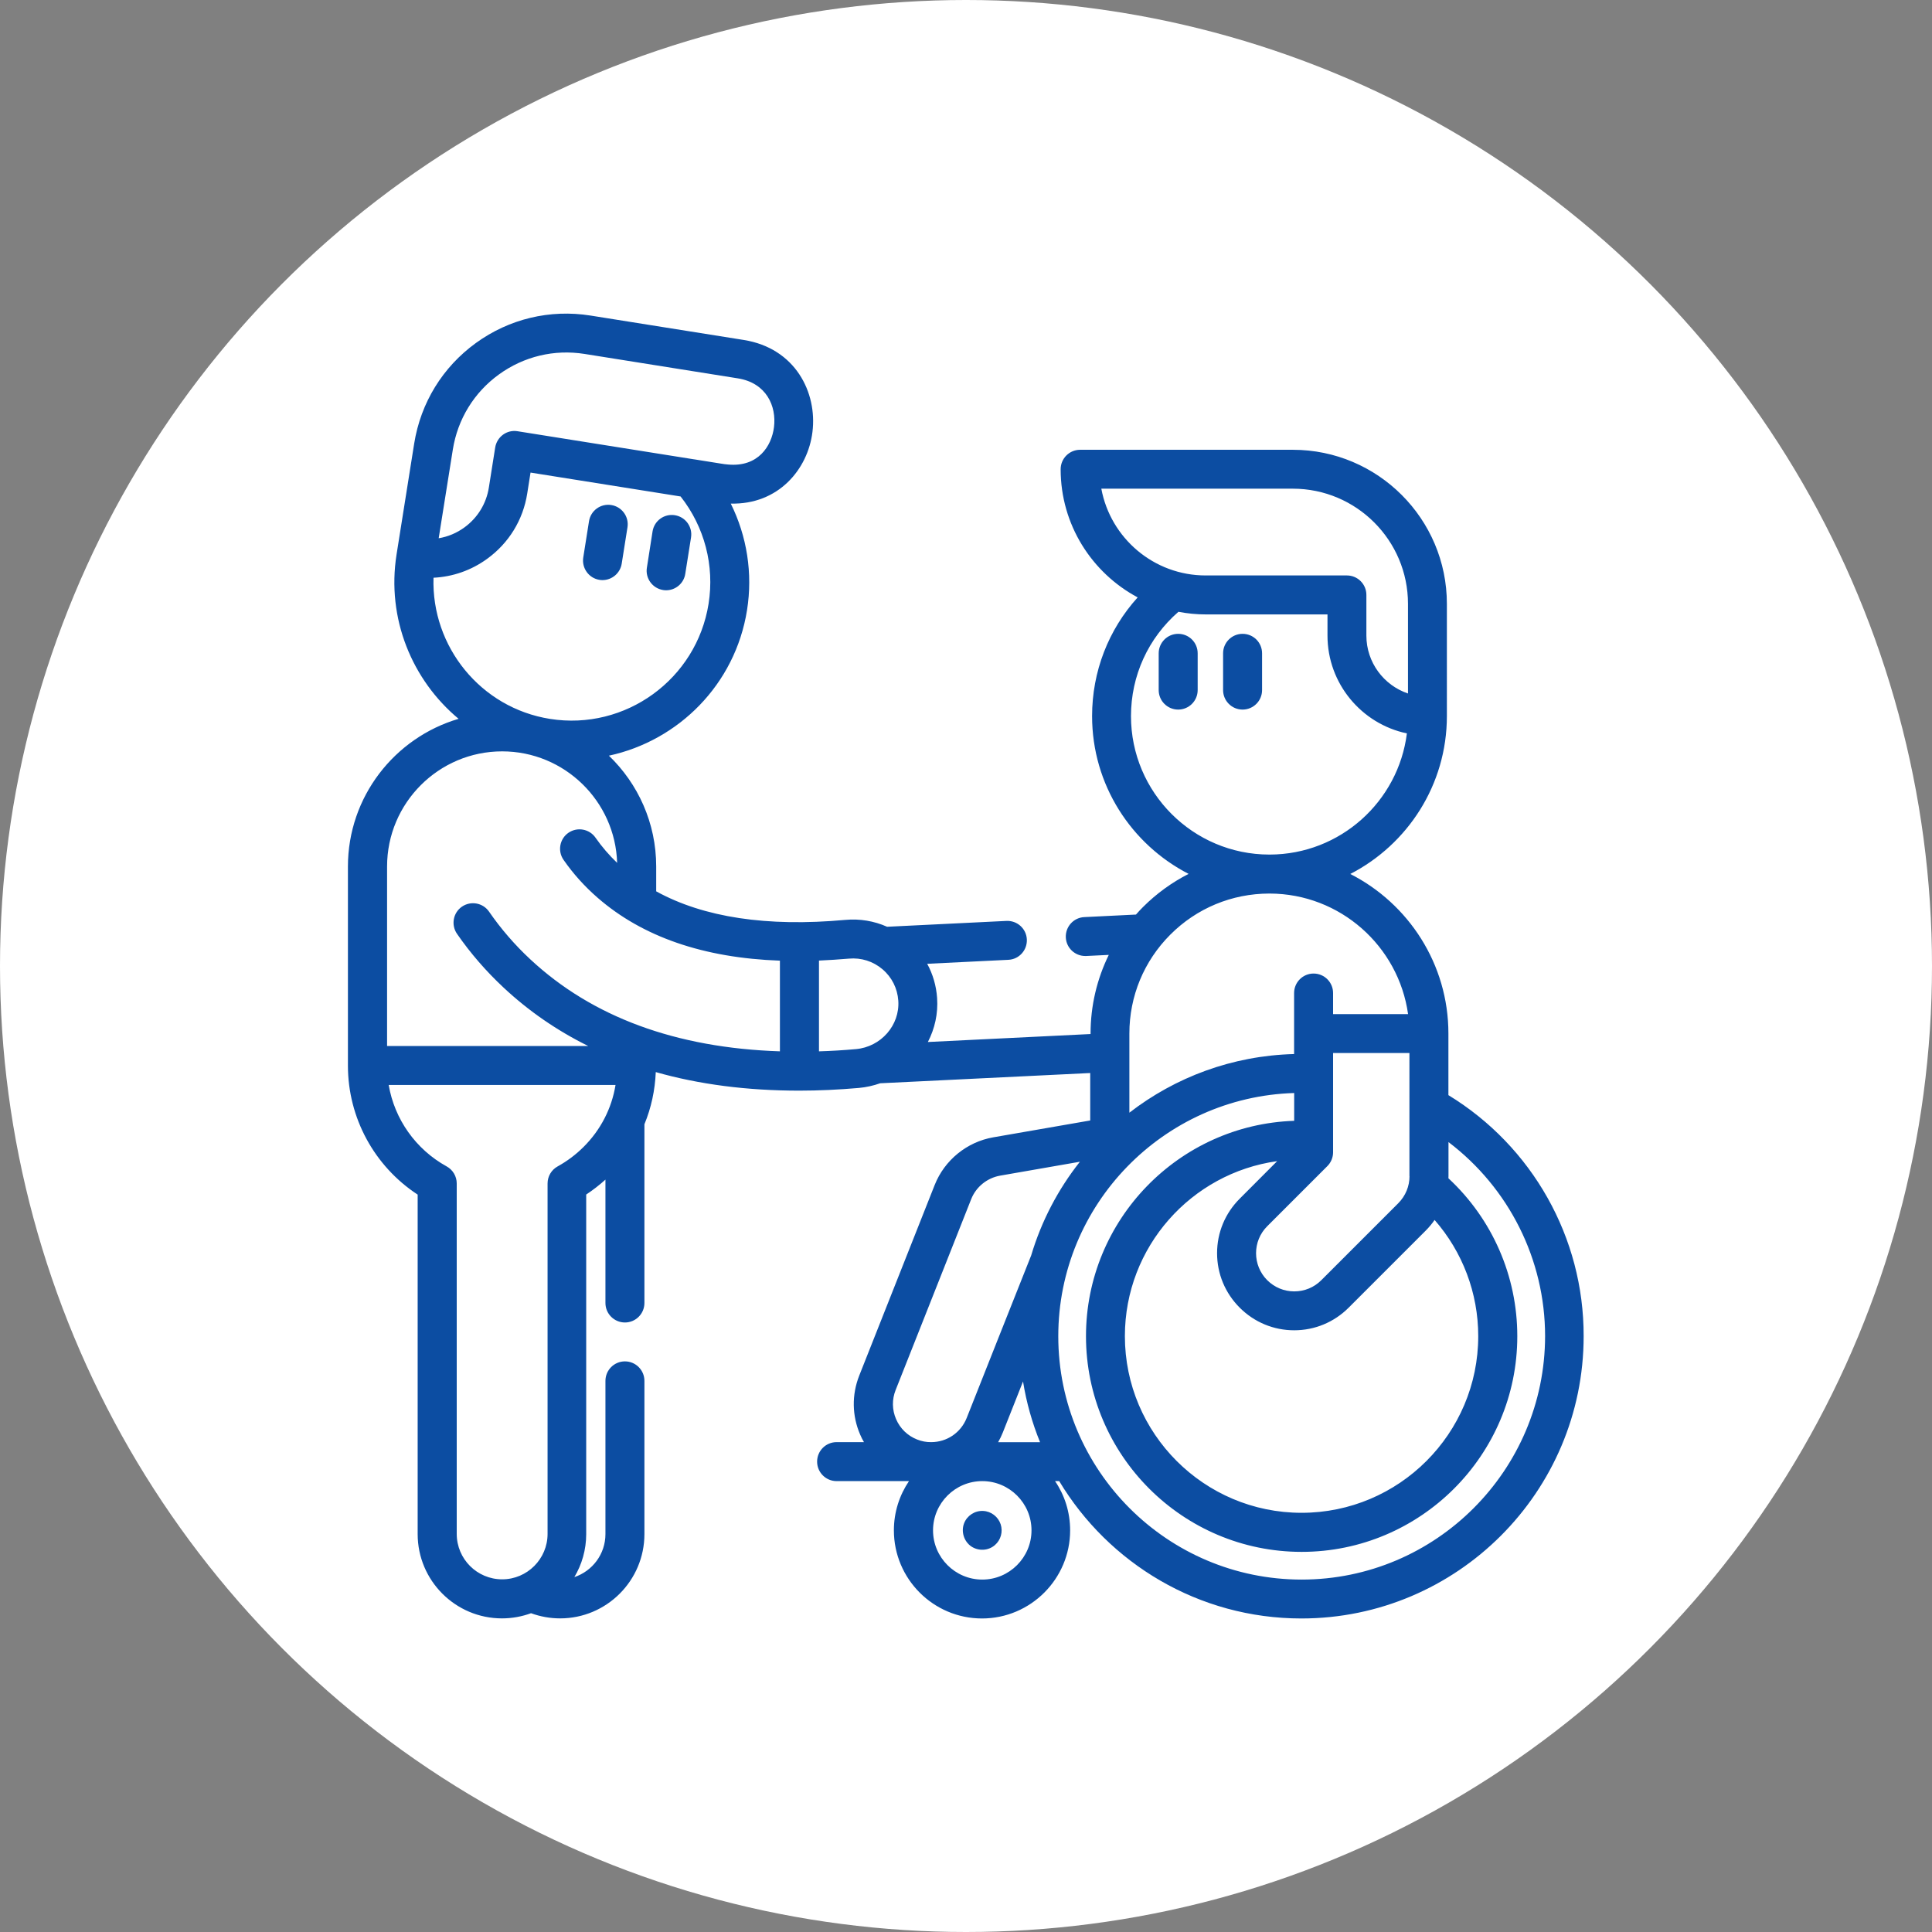
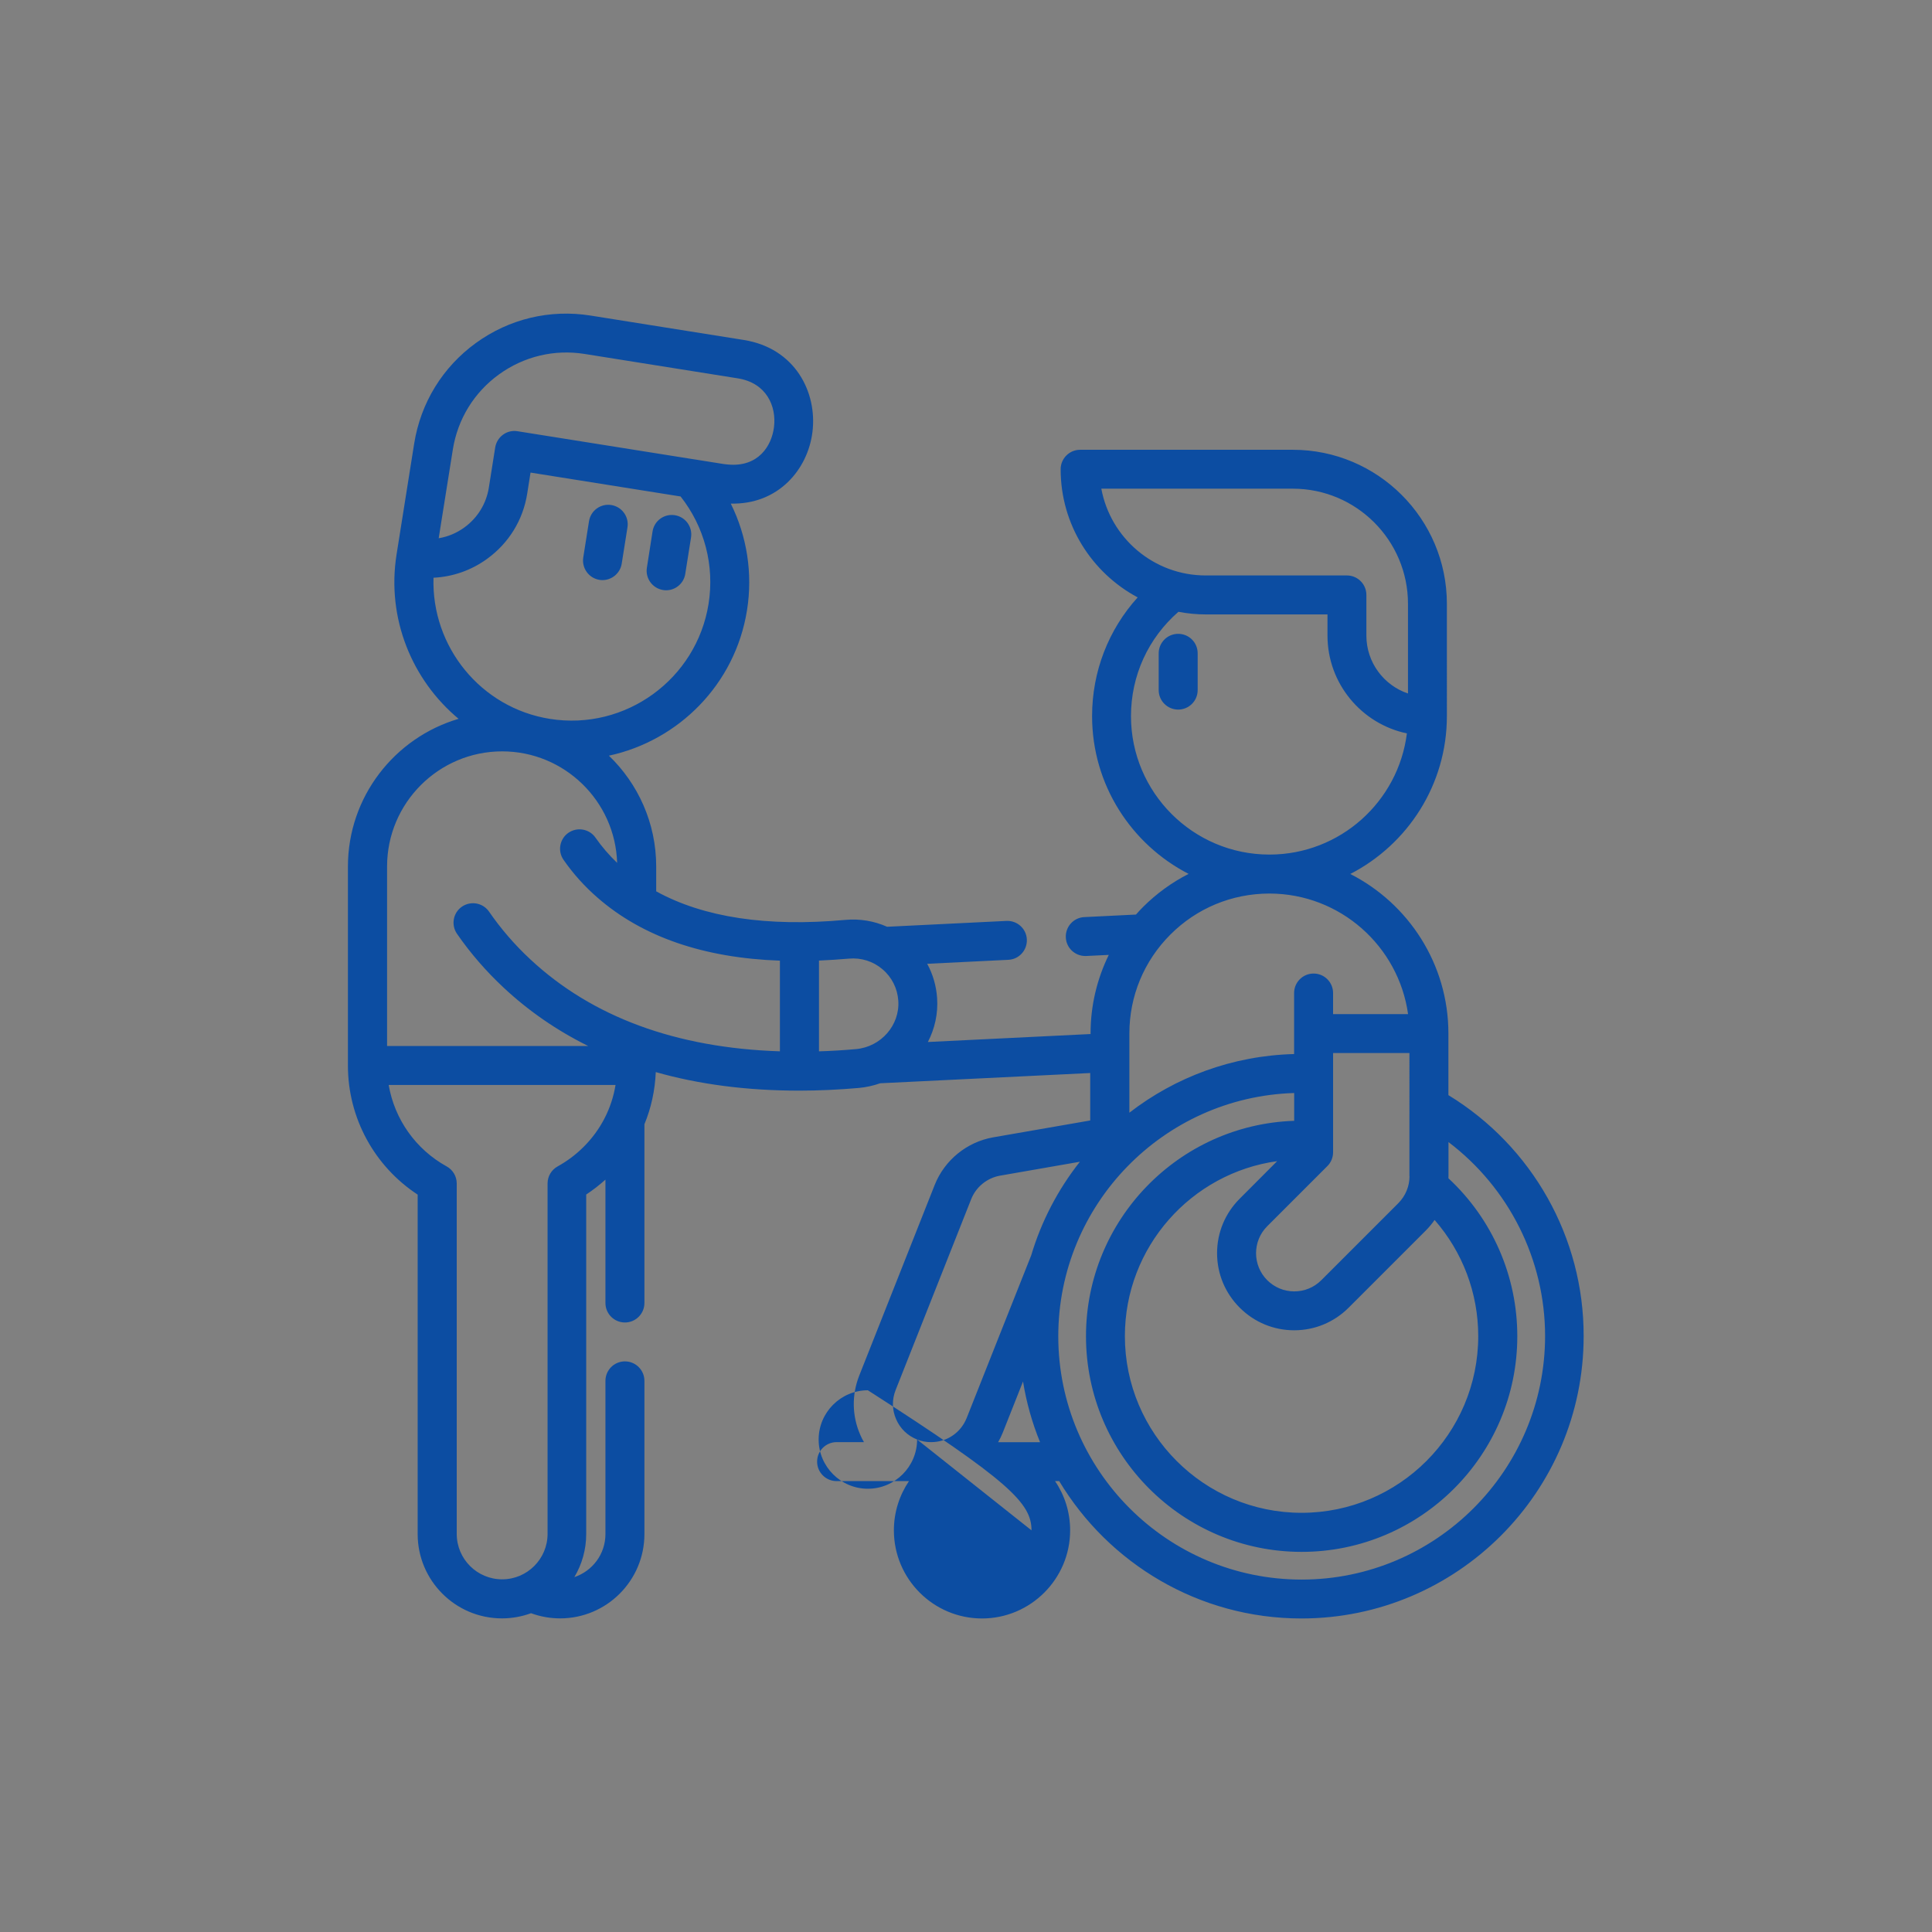
<svg xmlns="http://www.w3.org/2000/svg" version="1.1" id="Vrstva_1" x="0px" y="0px" width="228px" height="228px" viewBox="0 0 228 228" style="enable-background:new 0 0 228 228;" xml:space="preserve">
  <rect x="0" y="0" width="228" height="228" fill="#808080" stroke="none" />
  <style type="text/css">
	.st0{fill:#FFFFFF;}
	.st1{fill:#0C4DA2;}
</style>
-   <circle class="st0" cx="114" cy="114" r="114" />
  <g>
    <path class="st1" d="M70.74,68.43c0.12,0.02,0.24,0.03,0.36,0.03c1.11,0,2.09-0.81,2.27-1.94l0.68-4.29   c0.2-1.25-0.66-2.43-1.91-2.63c-1.25-0.2-2.43,0.65-2.63,1.91l-0.68,4.29C68.64,67.05,69.49,68.23,70.74,68.43z" />
    <path class="st1" d="M78.25,69.63c0.12,0.02,0.24,0.03,0.36,0.03c1.11,0,2.09-0.81,2.26-1.94l0.68-4.29   c0.2-1.25-0.65-2.43-1.91-2.63c-1.25-0.2-2.43,0.65-2.63,1.91L76.34,67C76.14,68.25,77,69.43,78.25,69.63z" />
-     <path class="st1" d="M170.93,129.24v-7.27c0-8.21-4.72-15.34-11.58-18.83c6.76-3.48,11.4-10.52,11.4-18.63c0,0,0-0.01,0-0.01V71.26   c0-10.03-8.16-18.18-18.18-18.18h-25.1c-1.27,0-2.3,1.03-2.3,2.3c0,6.54,3.68,12.23,9.09,15.12c-3.45,3.81-5.38,8.75-5.38,14.01   c0,8.11,4.63,15.14,11.39,18.62c-1.96,1-3.78,2.31-5.38,3.91c-0.29,0.29-0.57,0.59-0.83,0.89l-6.1,0.3   c-1.27,0.06-2.24,1.14-2.18,2.41c0.06,1.23,1.08,2.18,2.29,2.18c0.04,0,0.08,0,0.11,0l2.67-0.13c-1.4,2.86-2.15,6.01-2.15,9.29   v0.05l-19.2,0.94c0.81-1.56,1.22-3.34,1.09-5.2c-0.1-1.44-0.5-2.8-1.17-4.03l9.58-0.47c1.27-0.06,2.24-1.14,2.18-2.41   s-1.14-2.24-2.41-2.18l-14.08,0.69c-1.53-0.68-3.22-0.97-4.94-0.81c-9.23,0.84-16.71-0.29-22.31-3.37v-2.93   c0-5.13-2.14-9.77-5.58-13.08c8.21-1.77,14.91-8.41,16.3-17.18c0.69-4.34-0.01-8.72-1.92-12.57c5.62,0.14,9.1-4.05,9.64-8.45   c0.58-4.66-2.02-9.89-8.11-10.86l-18.08-2.88c-4.8-0.76-9.6,0.39-13.53,3.24c-3.93,2.85-6.51,7.06-7.28,11.86l-2.08,13.09v0v0   c-1.2,7.56,1.83,14.83,7.32,19.4c-7.54,2.22-13.06,9.19-13.06,17.44v23.49c0,6.16,3.12,11.87,8.23,15.22v40.06   c0,5.49,4.46,9.95,9.95,9.95c1.21,0,2.36-0.22,3.43-0.61c1.09,0.4,2.26,0.61,3.43,0.61c5.49,0,9.95-4.46,9.95-9.95v-18.08   c0-1.27-1.03-2.3-2.3-2.3c-1.27,0-2.3,1.03-2.3,2.3v18.08c0,2.37-1.54,4.37-3.67,5.08c0.89-1.49,1.4-3.23,1.4-5.08v-40.07   c0.8-0.53,1.56-1.12,2.27-1.76v14.56c0,1.27,1.03,2.3,2.3,2.3s2.3-1.03,2.3-2.3v-21.09c0.8-1.94,1.25-4.01,1.34-6.16   c5.13,1.46,10.78,2.19,16.93,2.19c2.3,0,4.67-0.11,7.05-0.32c0.87-0.08,1.71-0.27,2.5-0.55l24.79-1.21v5.6l-11.45,1.99   c-3.1,0.54-5.74,2.69-6.9,5.61l-8.91,22.51c-0.89,2.26-0.86,4.73,0.11,6.96c0.13,0.31,0.28,0.61,0.45,0.89h-3.23   c-1.27,0-2.3,1.03-2.3,2.3c0,1.27,1.03,2.3,2.3,2.3h8.54c-1.12,1.66-1.78,3.66-1.78,5.81c0,5.74,4.67,10.4,10.4,10.4   s10.4-4.67,10.4-10.4c0-2.15-0.65-4.15-1.78-5.81h0.49c5.83,9.7,16.46,16.21,28.58,16.21c18.37,0,33.31-14.94,33.31-33.31   C186.92,146.05,180.82,135.27,170.93,129.24z M53.44,53.05c0.57-3.58,2.5-6.73,5.44-8.86c2.94-2.13,6.53-2.99,10.11-2.42   l18.08,2.88c3.38,0.54,4.58,3.28,4.27,5.76c-0.28,2.23-1.86,4.73-5.41,4.41c-0.28-0.02-0.57-0.06-0.86-0.11l-3.13-0.5   c-0.01,0-0.02,0-0.02,0l-20.85-3.32c-0.6-0.1-1.22,0.05-1.71,0.41c-0.49,0.36-0.82,0.9-0.92,1.5l-0.75,4.74   c-0.3,1.9-1.33,3.57-2.88,4.7c-0.92,0.67-1.95,1.1-3.04,1.28L53.44,53.05z M51.16,68.18c2.27-0.11,4.46-0.87,6.34-2.24   c2.55-1.85,4.23-4.58,4.72-7.7l0.39-2.47l17.71,2.82c2.82,3.58,4.02,8.15,3.3,12.67c-1.42,8.9-9.81,14.99-18.71,13.58   C56.71,83.54,50.9,76.29,51.16,68.18z M59.26,88.67c7.35,0,13.35,5.87,13.57,13.16c-0.96-0.92-1.81-1.91-2.55-2.97   c-0.72-1.04-2.15-1.3-3.2-0.58c-1.04,0.72-1.3,2.16-0.57,3.2c1.13,1.63,2.48,3.13,4.01,4.46c5.3,4.62,12.52,7.11,21.52,7.43v10.7   c-12.26-0.4-22.16-4.05-29.46-10.86c-1.83-1.7-3.47-3.6-4.87-5.63c-0.72-1.04-2.15-1.3-3.2-0.58c-1.04,0.72-1.3,2.15-0.58,3.2   c1.59,2.3,3.45,4.44,5.52,6.37c2.96,2.76,6.28,5.05,9.96,6.87H45.68v-21.19C45.68,94.77,51.77,88.67,59.26,88.67z M68.87,135.35   c-0.91,0.91-1.94,1.68-3.06,2.3c-0.73,0.4-1.19,1.17-1.19,2.01v41.36c0,2.95-2.4,5.36-5.36,5.36s-5.36-2.4-5.36-5.36v-41.36   c0-0.84-0.46-1.61-1.19-2.01c-3.66-2.02-6.15-5.58-6.84-9.61h26.77C72.19,130.8,70.89,133.34,68.87,135.35z M96.65,124.07v-10.71   c1.15-0.05,2.33-0.13,3.53-0.23c1.45-0.13,2.85,0.31,3.96,1.25c1.11,0.94,1.77,2.26,1.87,3.71c0.2,2.89-2.04,5.46-5.01,5.72   C99.53,123.94,98.08,124.03,96.65,124.07z M166.34,138.8c0,1.2-0.47,2.33-1.32,3.19l-9.09,9.09c-0.85,0.85-1.98,1.32-3.19,1.32   s-2.33-0.47-3.19-1.32c-1.76-1.76-1.76-4.62,0-6.37l7.1-7.1c0.43-0.43,0.67-1.02,0.67-1.62v-11.72h9.01V138.8z M146.3,141.46   c-1.72,1.72-2.67,4-2.67,6.43c0,2.43,0.95,4.71,2.67,6.43c1.72,1.72,4,2.67,6.43,2.67c2.43,0,4.71-0.95,6.43-2.67l9.09-9.09   c0.39-0.39,0.74-0.81,1.05-1.26c3.3,3.77,5.15,8.62,5.15,13.71c0,11.5-9.35,20.85-20.85,20.85s-20.85-9.35-20.85-20.85   c0-10.52,7.83-19.24,17.97-20.65L146.3,141.46z M129.97,57.67h22.6c7.49,0,13.59,6.09,13.59,13.59v10.58   c-2.85-0.96-4.91-3.66-4.91-6.83v-4.8c0-1.27-1.03-2.3-2.3-2.3H142.3C136.17,67.92,131.05,63.5,129.97,57.67z M133.47,84.51   c0-4.77,2.03-9.2,5.6-12.31c1.05,0.2,2.13,0.31,3.24,0.31h14.35v2.5c0,5.67,4.03,10.42,9.37,11.54   c-1.01,8.04-7.87,14.28-16.18,14.3c-0.01,0-0.02,0-0.03,0s-0.02,0-0.03,0C140.78,100.84,133.47,93.51,133.47,84.51z M149.78,105.45   c0.01,0,0.02,0,0.03,0c0.01,0,0.02,0,0.03,0c8.32,0.02,15.21,6.21,16.33,14.23h-8.85v-2.49c0-1.27-1.03-2.3-2.3-2.3   c-1.27,0-2.3,1.03-2.3,2.3v7.2c-7.31,0.19-14.03,2.74-19.44,6.92v-9.34c0-4.41,1.72-8.56,4.84-11.68   C141.24,107.17,145.38,105.46,149.78,105.45z M108.23,169.88c-1.12-0.44-2-1.29-2.48-2.4c-0.48-1.1-0.5-2.33-0.05-3.45l8.91-22.51   c0.57-1.45,1.88-2.51,3.42-2.78l9.41-1.64c-2.57,3.25-4.54,7-5.75,11.06c-0.04,0.07-7.61,19.18-7.61,19.18   c-0.69,1.73-2.33,2.85-4.19,2.85C109.32,170.2,108.76,170.09,108.23,169.88z M121.73,180.6c0,3.2-2.61,5.81-5.81,5.81   c-3.2,0-5.81-2.61-5.81-5.81c0-3.2,2.61-5.81,5.81-5.81C119.12,174.79,121.73,177.39,121.73,180.6z M117.79,170.2   c0.21-0.37,0.4-0.75,0.56-1.16l2.38-6.01c0.4,2.49,1.08,4.89,2.01,7.17H117.79z M153.61,186.41c-15.84,0-28.72-12.88-28.72-28.72   c0-15.54,12.41-28.24,27.84-28.7v3.28c-13.63,0.46-24.57,11.69-24.57,25.42c0,14.03,11.41,25.45,25.45,25.45   c14.03,0,25.45-11.42,25.45-25.45c0-7.11-2.95-13.83-8.13-18.64c0-0.08,0.01-0.16,0.01-0.25v-4.02c7.11,5.39,11.4,13.84,11.4,22.9   C182.32,173.52,169.44,186.41,153.61,186.41z" />
-     <path class="st1" d="M146.64,74.8c-1.27,0-2.3,1.03-2.3,2.3v4.34c0,1.27,1.03,2.3,2.3,2.3s2.3-1.03,2.3-2.3v-4.34   C148.94,75.82,147.91,74.8,146.64,74.8z" />
+     <path class="st1" d="M170.93,129.24v-7.27c0-8.21-4.72-15.34-11.58-18.83c6.76-3.48,11.4-10.52,11.4-18.63c0,0,0-0.01,0-0.01V71.26   c0-10.03-8.16-18.18-18.18-18.18h-25.1c-1.27,0-2.3,1.03-2.3,2.3c0,6.54,3.68,12.23,9.09,15.12c-3.45,3.81-5.38,8.75-5.38,14.01   c0,8.11,4.63,15.14,11.39,18.62c-1.96,1-3.78,2.31-5.38,3.91c-0.29,0.29-0.57,0.59-0.83,0.89l-6.1,0.3   c-1.27,0.06-2.24,1.14-2.18,2.41c0.06,1.23,1.08,2.18,2.29,2.18c0.04,0,0.08,0,0.11,0l2.67-0.13c-1.4,2.86-2.15,6.01-2.15,9.29   v0.05l-19.2,0.94c0.81-1.56,1.22-3.34,1.09-5.2c-0.1-1.44-0.5-2.8-1.17-4.03l9.58-0.47c1.27-0.06,2.24-1.14,2.18-2.41   s-1.14-2.24-2.41-2.18l-14.08,0.69c-1.53-0.68-3.22-0.97-4.94-0.81c-9.23,0.84-16.71-0.29-22.31-3.37v-2.93   c0-5.13-2.14-9.77-5.58-13.08c8.21-1.77,14.91-8.41,16.3-17.18c0.69-4.34-0.01-8.72-1.92-12.57c5.62,0.14,9.1-4.05,9.64-8.45   c0.58-4.66-2.02-9.89-8.11-10.86l-18.08-2.88c-4.8-0.76-9.6,0.39-13.53,3.24c-3.93,2.85-6.51,7.06-7.28,11.86l-2.08,13.09v0v0   c-1.2,7.56,1.83,14.83,7.32,19.4c-7.54,2.22-13.06,9.19-13.06,17.44v23.49c0,6.16,3.12,11.87,8.23,15.22v40.06   c0,5.49,4.46,9.95,9.95,9.95c1.21,0,2.36-0.22,3.43-0.61c1.09,0.4,2.26,0.61,3.43,0.61c5.49,0,9.95-4.46,9.95-9.95v-18.08   c0-1.27-1.03-2.3-2.3-2.3c-1.27,0-2.3,1.03-2.3,2.3v18.08c0,2.37-1.54,4.37-3.67,5.08c0.89-1.49,1.4-3.23,1.4-5.08v-40.07   c0.8-0.53,1.56-1.12,2.27-1.76v14.56c0,1.27,1.03,2.3,2.3,2.3s2.3-1.03,2.3-2.3v-21.09c0.8-1.94,1.25-4.01,1.34-6.16   c5.13,1.46,10.78,2.19,16.93,2.19c2.3,0,4.67-0.11,7.05-0.32c0.87-0.08,1.71-0.27,2.5-0.55l24.79-1.21v5.6l-11.45,1.99   c-3.1,0.54-5.74,2.69-6.9,5.61l-8.91,22.51c-0.89,2.26-0.86,4.73,0.11,6.96c0.13,0.31,0.28,0.61,0.45,0.89h-3.23   c-1.27,0-2.3,1.03-2.3,2.3c0,1.27,1.03,2.3,2.3,2.3h8.54c-1.12,1.66-1.78,3.66-1.78,5.81c0,5.74,4.67,10.4,10.4,10.4   s10.4-4.67,10.4-10.4c0-2.15-0.65-4.15-1.78-5.81h0.49c5.83,9.7,16.46,16.21,28.58,16.21c18.37,0,33.31-14.94,33.31-33.31   C186.92,146.05,180.82,135.27,170.93,129.24z M53.44,53.05c0.57-3.58,2.5-6.73,5.44-8.86c2.94-2.13,6.53-2.99,10.11-2.42   l18.08,2.88c3.38,0.54,4.58,3.28,4.27,5.76c-0.28,2.23-1.86,4.73-5.41,4.41c-0.28-0.02-0.57-0.06-0.86-0.11l-3.13-0.5   c-0.01,0-0.02,0-0.02,0l-20.85-3.32c-0.6-0.1-1.22,0.05-1.71,0.41c-0.49,0.36-0.82,0.9-0.92,1.5l-0.75,4.74   c-0.3,1.9-1.33,3.57-2.88,4.7c-0.92,0.67-1.95,1.1-3.04,1.28L53.44,53.05z M51.16,68.18c2.27-0.11,4.46-0.87,6.34-2.24   c2.55-1.85,4.23-4.58,4.72-7.7l0.39-2.47l17.71,2.82c2.82,3.58,4.02,8.15,3.3,12.67c-1.42,8.9-9.81,14.99-18.71,13.58   C56.71,83.54,50.9,76.29,51.16,68.18z M59.26,88.67c7.35,0,13.35,5.87,13.57,13.16c-0.96-0.92-1.81-1.91-2.55-2.97   c-0.72-1.04-2.15-1.3-3.2-0.58c-1.04,0.72-1.3,2.16-0.57,3.2c1.13,1.63,2.48,3.13,4.01,4.46c5.3,4.62,12.52,7.11,21.52,7.43v10.7   c-12.26-0.4-22.16-4.05-29.46-10.86c-1.83-1.7-3.47-3.6-4.87-5.63c-0.72-1.04-2.15-1.3-3.2-0.58c-1.04,0.72-1.3,2.15-0.58,3.2   c1.59,2.3,3.45,4.44,5.52,6.37c2.96,2.76,6.28,5.05,9.96,6.87H45.68v-21.19C45.68,94.77,51.77,88.67,59.26,88.67z M68.87,135.35   c-0.91,0.91-1.94,1.68-3.06,2.3c-0.73,0.4-1.19,1.17-1.19,2.01v41.36c0,2.95-2.4,5.36-5.36,5.36s-5.36-2.4-5.36-5.36v-41.36   c0-0.84-0.46-1.61-1.19-2.01c-3.66-2.02-6.15-5.58-6.84-9.61h26.77C72.19,130.8,70.89,133.34,68.87,135.35z M96.65,124.07v-10.71   c1.15-0.05,2.33-0.13,3.53-0.23c1.45-0.13,2.85,0.31,3.96,1.25c1.11,0.94,1.77,2.26,1.87,3.71c0.2,2.89-2.04,5.46-5.01,5.72   C99.53,123.94,98.08,124.03,96.65,124.07z M166.34,138.8c0,1.2-0.47,2.33-1.32,3.19l-9.09,9.09c-0.85,0.85-1.98,1.32-3.19,1.32   s-2.33-0.47-3.19-1.32c-1.76-1.76-1.76-4.62,0-6.37l7.1-7.1c0.43-0.43,0.67-1.02,0.67-1.62v-11.72h9.01V138.8z M146.3,141.46   c-1.72,1.72-2.67,4-2.67,6.43c0,2.43,0.95,4.71,2.67,6.43c1.72,1.72,4,2.67,6.43,2.67c2.43,0,4.71-0.95,6.43-2.67l9.09-9.09   c0.39-0.39,0.74-0.81,1.05-1.26c3.3,3.77,5.15,8.62,5.15,13.71c0,11.5-9.35,20.85-20.85,20.85s-20.85-9.35-20.85-20.85   c0-10.52,7.83-19.24,17.97-20.65L146.3,141.46z M129.97,57.67h22.6c7.49,0,13.59,6.09,13.59,13.59v10.58   c-2.85-0.96-4.91-3.66-4.91-6.83v-4.8c0-1.27-1.03-2.3-2.3-2.3H142.3C136.17,67.92,131.05,63.5,129.97,57.67z M133.47,84.51   c0-4.77,2.03-9.2,5.6-12.31c1.05,0.2,2.13,0.31,3.24,0.31h14.35v2.5c0,5.67,4.03,10.42,9.37,11.54   c-1.01,8.04-7.87,14.28-16.18,14.3c-0.01,0-0.02,0-0.03,0s-0.02,0-0.03,0C140.78,100.84,133.47,93.51,133.47,84.51z M149.78,105.45   c0.01,0,0.02,0,0.03,0c0.01,0,0.02,0,0.03,0c8.32,0.02,15.21,6.21,16.33,14.23h-8.85v-2.49c0-1.27-1.03-2.3-2.3-2.3   c-1.27,0-2.3,1.03-2.3,2.3v7.2c-7.31,0.19-14.03,2.74-19.44,6.92v-9.34c0-4.41,1.72-8.56,4.84-11.68   C141.24,107.17,145.38,105.46,149.78,105.45z M108.23,169.88c-1.12-0.44-2-1.29-2.48-2.4c-0.48-1.1-0.5-2.33-0.05-3.45l8.91-22.51   c0.57-1.45,1.88-2.51,3.42-2.78l9.41-1.64c-2.57,3.25-4.54,7-5.75,11.06c-0.04,0.07-7.61,19.18-7.61,19.18   c-0.69,1.73-2.33,2.85-4.19,2.85C109.32,170.2,108.76,170.09,108.23,169.88z c0,3.2-2.61,5.81-5.81,5.81   c-3.2,0-5.81-2.61-5.81-5.81c0-3.2,2.61-5.81,5.81-5.81C119.12,174.79,121.73,177.39,121.73,180.6z M117.79,170.2   c0.21-0.37,0.4-0.75,0.56-1.16l2.38-6.01c0.4,2.49,1.08,4.89,2.01,7.17H117.79z M153.61,186.41c-15.84,0-28.72-12.88-28.72-28.72   c0-15.54,12.41-28.24,27.84-28.7v3.28c-13.63,0.46-24.57,11.69-24.57,25.42c0,14.03,11.41,25.45,25.45,25.45   c14.03,0,25.45-11.42,25.45-25.45c0-7.11-2.95-13.83-8.13-18.64c0-0.08,0.01-0.16,0.01-0.25v-4.02c7.11,5.39,11.4,13.84,11.4,22.9   C182.32,173.52,169.44,186.41,153.61,186.41z" />
    <path class="st1" d="M139.04,74.8c-1.27,0-2.3,1.03-2.3,2.3v4.34c0,1.27,1.03,2.3,2.3,2.3s2.3-1.03,2.3-2.3v-4.34   C141.34,75.82,140.31,74.8,139.04,74.8z" />
    <path class="st1" d="M114.64,182.51c0.86,0.56,2,0.5,2.77-0.17c0.7-0.6,0.97-1.58,0.68-2.46c-0.3-0.89-1.12-1.53-2.07-1.57   c-0.98-0.05-1.9,0.55-2.25,1.47C113.4,180.76,113.76,181.92,114.64,182.51z" />
  </g>
</svg>